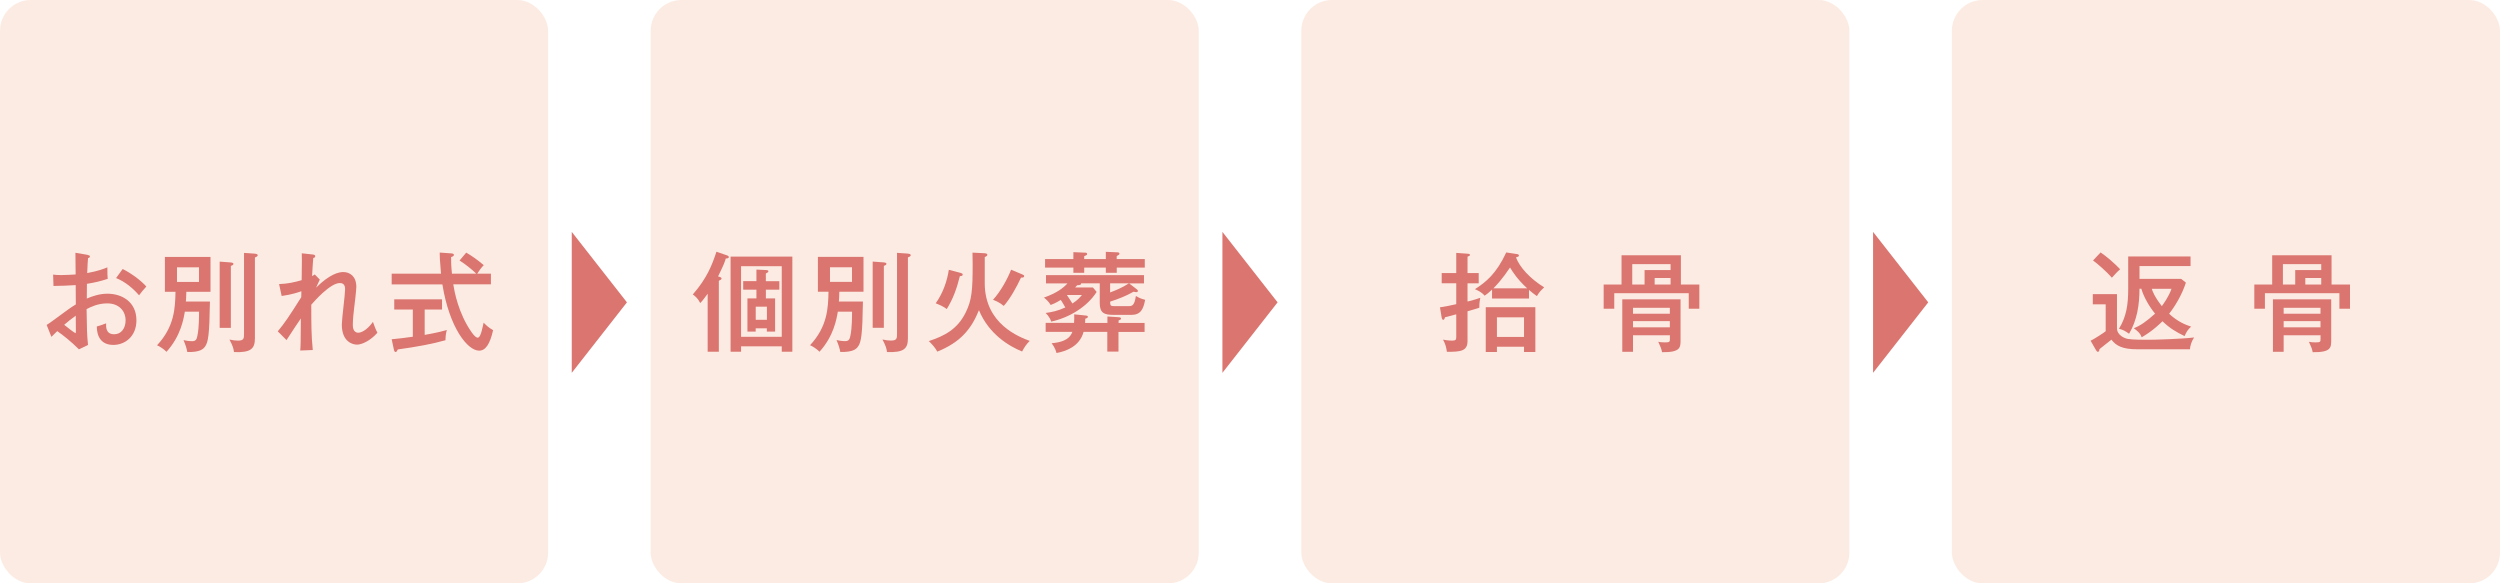
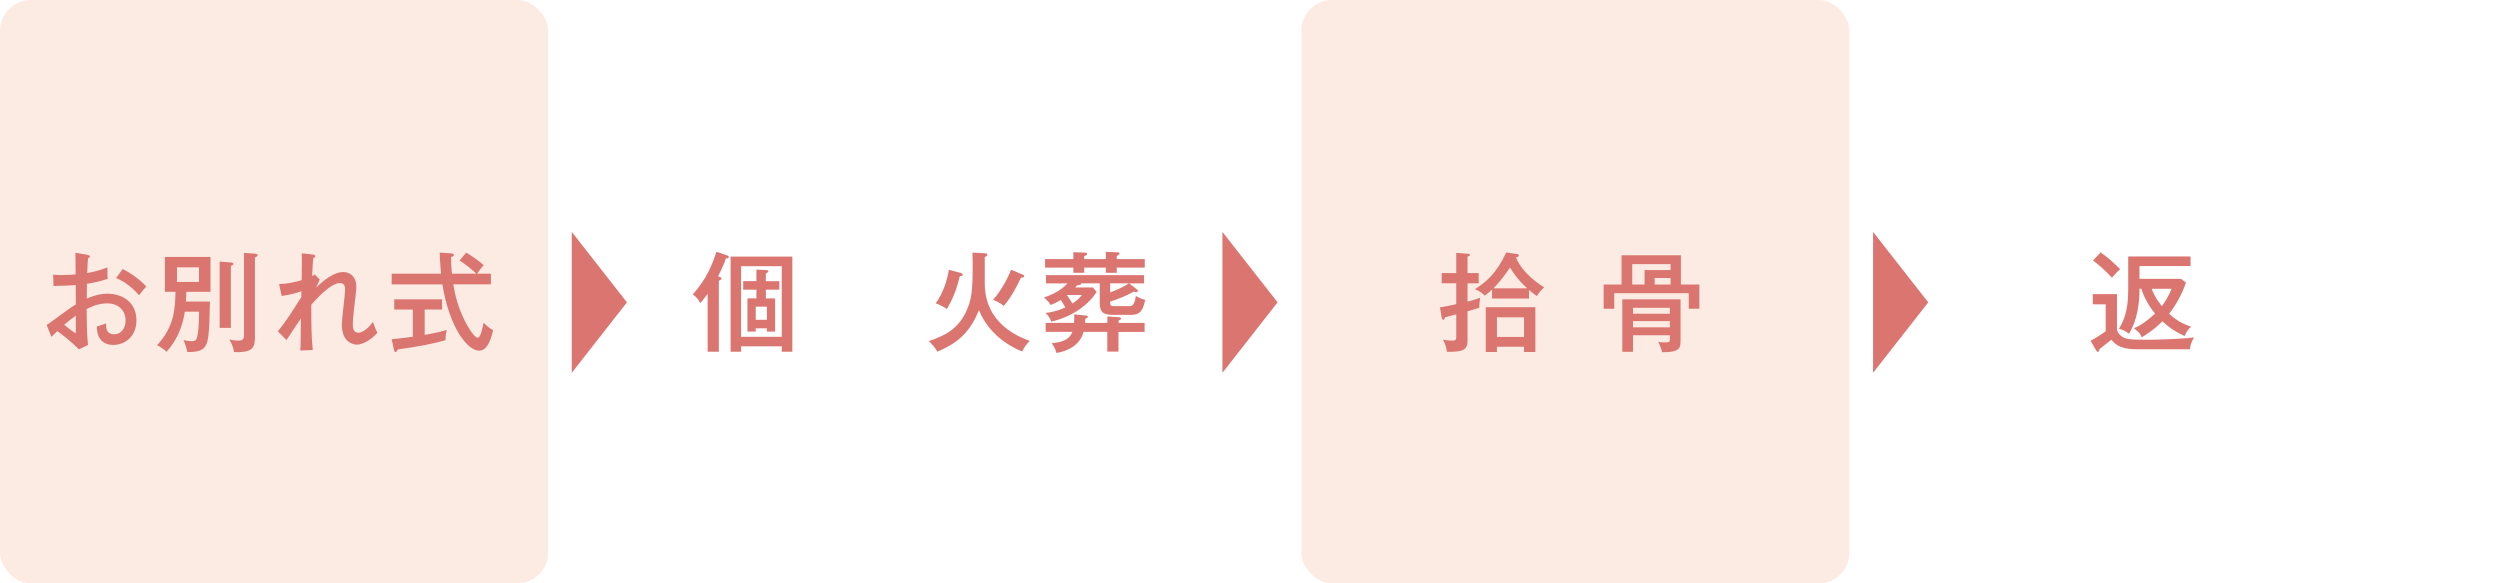
<svg xmlns="http://www.w3.org/2000/svg" viewBox="0 0 436.33 101.82">
  <defs>
    <style>.d{fill:#db7570;}.e{fill:#fad9c7;opacity:.5;}</style>
  </defs>
  <g id="a" />
  <g id="b">
    <g id="c">
      <g>
        <rect class="e" width="95.66" height="101.82" rx="5.37" ry="5.37" />
        <g>
          <path class="d" d="M15.31,44.51c.21,.04,.38,.06,.38,.26,0,.19-.19,.25-.32,.26-.04,.44-.1,1.17-.15,2.63,2.06-.38,3.01-.79,3.52-1,0,1.08,.02,1.68,.06,2.01-1.29,.42-2.24,.64-3.63,.87l-.02,2.57c.91-.4,2.22-.85,3.59-.85,2.54,0,5.07,1.42,5.07,4.65,0,2.82-2.01,4.29-4.03,4.29-2.82,0-2.88-2.57-2.88-3.22,.36-.09,1.19-.36,1.62-.55-.02,.62-.08,1.91,1.42,1.91,1.21,0,1.98-1.04,1.98-2.42,0-1.63-1.14-2.97-3.21-2.97-1.69,0-2.97,.68-3.6,1,.06,3.71,.06,4.33,.25,6.26l-1.59,.76c-1.4-1.4-2.7-2.42-3.78-3.18-.34,.32-.61,.59-1.02,1l-.83-2.08c.38-.23,.62-.42,1.02-.7,2.85-2.1,3.18-2.33,4.07-2.88-.02-1.51-.02-1.7-.02-3.37-1.29,.09-2.59,.13-3.88,.15l-.06-1.99c.4,.06,.72,.09,1.42,.09,.91,0,2-.08,2.51-.11,0-1.27-.02-2.54-.04-3.78l2.14,.36Zm-4.11,12.18c.21,.19,1.85,1.46,1.97,1.46,.1,0,.08-.3,.05-3.05-.81,.59-1.38,1.02-2.02,1.59Zm10.22-9.74c1.46,.74,3.14,1.95,4.12,3.06-.62,.68-.7,.78-1.27,1.53-.98-1.14-2.36-2.35-4.01-3.01l1.16-1.59Z" />
          <path class="d" d="M36.64,52.64c-.09,5.85-.3,7.09-.87,7.87-.3,.4-.83,.98-3.08,.93-.12-.64-.27-1.15-.66-2.08,.82,.19,1.42,.19,1.48,.19,.66,0,.83-.3,.96-1.04,.27-1.32,.27-3.42,.27-4.11h-2.48c-.23,1.32-.72,4.26-3.2,7-.45-.47-1.19-.95-1.65-1.14,3.03-3.25,3.16-6.45,3.22-9.33h-1.85v-6.09h7.96v6.09h-4.22c-.02,.91-.04,1.32-.08,1.7h4.2Zm-5.75-5.98v2.55h3.84v-2.55h-3.84Zm9.42-.85c.13,.02,.43,.04,.43,.25,0,.17-.17,.25-.45,.36v10.8h-1.95v-11.56l1.97,.15Zm4.18-1.53c.24,.02,.49,.08,.49,.26,0,.17-.15,.26-.49,.4v14.13c0,1.8-.72,2.5-3.65,2.38-.08-.61-.19-1.04-.79-2.19,.64,.13,.98,.19,1.48,.19,1.06,0,1.06-.4,1.06-1.27v-14.04l1.91,.13Z" />
          <path class="d" d="M55.81,48.8c-.05,.11-.49,1.06-.64,1.4,2.36-2.35,3.95-2.72,4.73-2.72,1.14,0,2.29,.72,2.29,2.59,0,.51-.3,3.16-.4,3.86-.1,.78-.21,1.97-.21,2.76,0,.28,0,1.38,.96,1.38,.43,0,1.46-.36,2.55-1.89,.27,.76,.48,1.34,.78,1.89-1.25,1.44-2.76,2.08-3.56,2.08-.66,0-2.65-.4-2.65-3.5,0-.96,.57-5.26,.57-6.13,0-.32,0-1.12-.91-1.12-1.7,0-4.48,3.2-4.99,3.78,0,3.2,0,5.39,.26,7.91l-2.19,.09c.08-.79,.08-1.29,.11-5.6-.68,.98-1.1,1.63-2.5,3.78l-1.53-1.53c1.24-1.48,2.06-2.74,4.1-5.96,0-.3,.02-.87,.02-1.04-.4,.15-1.76,.61-3.44,.83l-.45-2.08c1.44-.04,2.72-.32,3.94-.68,.05-3.63,.05-4.03,.02-4.69l1.93,.21c.21,.02,.42,.09,.42,.3,0,.23-.21,.28-.34,.3-.04,.53-.13,1.49-.21,3.16,.17-.08,.26-.13,.47-.28l.87,.89Z" />
          <path class="d" d="M78.82,44.22c.13,.02,.4,.06,.4,.26,0,.19-.13,.25-.49,.4,0,.64,0,1.53,.15,2.88h4.24c-.82-.81-1.91-1.65-2.91-2.29l1.16-1.38c.79,.45,1.98,1.25,3.06,2.19-.45,.44-.79,.96-1.14,1.48h2.39v1.87h-6.57c.19,1.14,.82,4.94,3.2,8.36,.51,.74,.89,.95,1.04,.95,.36,0,.55-.59,.72-1.17,.08-.23,.28-1.25,.34-1.46,.23,.25,.87,.91,1.65,1.31-.53,2.38-1.29,3.58-2.44,3.58-1.99,0-5.17-3.92-6.41-11.56h-8.85v-1.87h8.61c-.21-2.63-.23-2.91-.23-3.69l2.1,.15Zm-4.69,14.23c1.99-.36,2.93-.59,3.86-.85-.17,.53-.24,1.21-.24,1.78-2.35,.66-4.81,1.12-8.32,1.61-.13,.28-.23,.45-.4,.45s-.23-.23-.27-.36l-.4-1.87c1.06-.09,2.19-.23,3.69-.44v-4.75h-3.24v-1.78h8.34v1.78h-3.03v4.43Z" />
        </g>
-         <rect class="e" x="113.56" width="95.66" height="101.82" rx="5.37" ry="5.37" />
        <g>
          <path class="d" d="M125.46,61.39h-1.95v-10.12c-.79,1.1-1.09,1.42-1.3,1.63-.34-.72-.76-1.12-1.29-1.51,2.44-2.8,3.35-5.09,4.12-7.45l1.82,.62c.11,.04,.34,.11,.34,.3,0,.25-.36,.26-.53,.25-.13,.49-.3,1.02-1.35,3.14,.32,.06,.61,.17,.61,.36,0,.15-.17,.26-.47,.4v12.39Zm3.88-.95v.95h-1.83v-16.61h10.78v16.61h-1.85v-.95h-7.1Zm7.1-1.66v-12.32h-7.1v12.32h7.1Zm-.42-9.71v1.48h-2.35v1.53h1.61v5.79h-1.44v-.57h-1.95v.57h-1.44v-5.79h1.57v-1.53h-2.31v-1.48h2.31v-2.02l1.66,.08c.23,.02,.43,.02,.43,.23,0,.15-.23,.26-.45,.38v1.34h2.35Zm-2.17,4.45h-1.95v2.29h1.95v-2.29Z" />
-           <path class="d" d="M150.61,52.63c-.09,5.85-.3,7.09-.87,7.87-.3,.4-.83,.98-3.08,.93-.12-.64-.27-1.15-.66-2.08,.82,.19,1.42,.19,1.48,.19,.66,0,.83-.3,.96-1.04,.27-1.32,.27-3.42,.27-4.11h-2.48c-.23,1.32-.72,4.26-3.2,7-.45-.47-1.19-.95-1.65-1.14,3.03-3.25,3.16-6.45,3.22-9.33h-1.85v-6.09h7.96v6.09h-4.22c-.02,.91-.04,1.32-.08,1.7h4.2Zm-5.75-5.98v2.55h3.84v-2.55h-3.84Zm9.42-.85c.13,.02,.43,.04,.43,.25,0,.17-.17,.25-.45,.36v10.8h-1.95v-11.56l1.97,.15Zm4.18-1.53c.24,.02,.49,.08,.49,.26,0,.17-.15,.26-.49,.4v14.13c0,1.8-.72,2.5-3.65,2.38-.08-.61-.19-1.04-.79-2.19,.64,.13,.98,.19,1.48,.19,1.06,0,1.06-.4,1.06-1.27v-14.04l1.91,.13Z" />
          <path class="d" d="M171.88,44.21c.27,.02,.44,.08,.44,.26,0,.23-.29,.32-.45,.4v4.56c0,7.15,6.04,9.38,7.85,10.07-.59,.57-.95,1.12-1.33,1.85-2.32-.95-5.81-3.05-7.53-7.21-1.36,3.33-3.22,5.58-7.27,7.23-.32-.64-1-1.38-1.48-1.84,2.75-.91,4.98-2.06,6.42-4.96,1.1-2.19,1.23-3.97,1.23-8.46,0-1.12-.02-1.36-.03-2.02l2.15,.11Zm-4.18,3.44c.15,.04,.32,.08,.32,.28,0,.17-.17,.28-.49,.26-.57,2.29-1.21,3.99-2.29,5.75-.53-.44-1.55-.87-1.93-1,1.32-1.85,2.01-3.99,2.29-5.85l2.1,.55Zm10.75,.26c.21,.09,.3,.13,.3,.28,0,.23-.23,.28-.55,.26-.74,1.59-1.86,3.65-3.01,4.94-.76-.64-1.55-.95-1.88-1.06,1.42-1.57,2.57-3.75,3.16-5.26l1.97,.83Z" />
          <path class="d" d="M197.45,54.95h-3.2c-1.51,0-2.31-.32-2.31-2.04v-3.46h-3.24c-.03,.28-.18,.3-.71,.34-.19,.23-.23,.26-.34,.38h3.1l.65,.78c-1.69,2.65-4.83,4.5-7.93,5.18-.23-.76-.79-1.32-.98-1.51,1-.13,2.1-.34,3.44-.96-.32-.59-.49-.85-.79-1.32-.87,.53-1.36,.74-1.76,.89-.4-.68-.93-1.1-1.19-1.29,2.25-.79,3.39-1.68,4.12-2.48h-3.75v-1.44h17.1v1.44h-2.59l1.32,1.02c.12,.09,.21,.19,.21,.3,0,.13-.13,.21-.29,.21s-.26-.04-.47-.08c-1.36,.78-2.51,1.21-4.09,1.74,0,.7,.13,.78,.68,.78h2.44c.7,0,1.1,0,1.38-1.78,.49,.32,.85,.47,1.61,.68-.3,1.61-.76,2.63-2.42,2.63Zm-2.54-8.25v.91h-1.91v-.91h-3.77v.91h-1.89v-.91h-4.94v-1.48h4.94v-1.21l2.1,.09c.11,0,.29,.02,.29,.23,0,.19-.12,.23-.5,.38v.51h3.77v-1.27l2.04,.09c.17,0,.34,.06,.34,.25,0,.15-.15,.23-.48,.4v.53h4.9v1.48h-4.9Zm.3,11.22v3.44h-1.95v-3.44h-4.14c-.7,2.59-3.16,3.41-4.73,3.69-.21-.87-.66-1.44-.85-1.7,1.5-.15,3.09-.49,3.62-1.99h-4.66v-1.57h4.96c.05-.49,.03-.98,.02-1.49l2.01,.21c.21,.02,.38,.06,.38,.23s-.21,.26-.45,.32c-.02,.44-.02,.55-.04,.74h3.9v-1.12l2.01,.13c.19,.02,.36,.06,.36,.23,0,.15-.06,.19-.42,.34v.42h4.54v1.57h-4.54Zm-8.95-6.43l-.04,.02c.13,.21,.57,.81,.95,1.46,.97-.62,1.3-1.06,1.66-1.48h-2.57Zm7.49-2.04v1.59c1.1-.42,2.01-.78,3.29-1.59h-3.29Z" />
        </g>
        <rect class="e" x="227.12" width="95.66" height="101.82" rx="5.37" ry="5.37" />
        <g>
          <path class="d" d="M258.08,47.67v1.78h-1.95v3.18c1.23-.32,1.59-.42,2.23-.66-.09,.45-.18,.91-.17,1.74-.44,.15-.59,.19-2.06,.62v5.18c0,1.78-1.23,1.91-3.6,1.89-.15-.95-.26-1.34-.68-2.12,.87,.17,1.46,.17,1.61,.17,.61,0,.7-.17,.7-.64v-3.95c-.4,.09-1.65,.44-1.95,.51-.11,.32-.17,.45-.32,.45-.17,0-.25-.23-.27-.36l-.3-1.82c1-.15,1.84-.32,2.84-.55v-3.65h-2.54v-1.78h2.54v-3.52l2.06,.15c.19,.02,.32,.04,.32,.19,0,.17-.09,.21-.41,.32v2.86h1.95Zm8.78,4.43h-6.45v-1.55c-.61,.57-.94,.81-1.29,1.06-.53-.64-1.32-.98-1.7-1.14,1.93-1.23,3.73-2.69,5.47-6.41l1.97,.3c.11,.02,.24,.09,.24,.23,0,.19-.15,.23-.51,.34,.61,1.66,2.44,3.71,4.92,5.22-.63,.61-.87,.83-1.27,1.53-.57-.4-.93-.68-1.38-1.08v1.49Zm-5.6,8.42v.91h-1.95v-7.81h8.66v7.81h-1.98v-.91h-4.73Zm5.28-10.2c-1.74-1.59-2.57-2.93-2.99-3.63-1.36,2.04-2.5,3.24-2.9,3.63h5.88Zm-.55,8.49v-3.42h-4.73v3.42h4.73Z" />
          <path class="d" d="M283,44.55h10.37v5.11h3.22v4.22h-1.85v-2.71h-13v2.71h-1.85v-4.22h3.12v-5.11Zm8.44,13.96h-6.43v2.89h-1.87v-9.16h10.17v7.11c0,1.29,0,2.16-3.23,2.12-.1-.53-.21-.85-.66-1.82,.24,.06,.61,.11,1.14,.11,.89,0,.89-.11,.89-.66v-.61Zm.13-11.37v-1.04h-6.69v3.56h2.15v-2.52h4.54Zm-6.56,7.62h6.43v-1.04h-6.43v1.04Zm6.43,1.29h-6.43v1.08h6.43v-1.08Zm-2.65-7.53v1.14h2.78v-1.14h-2.78Z" />
        </g>
-         <rect class="e" x="340.67" width="95.66" height="101.82" rx="5.37" ry="5.37" />
        <g>
          <path class="d" d="M369.48,51.34v5.94c0,1.27,1.4,1.78,1.88,1.87,.79,.15,2.76,.15,3.69,.15,1.02,0,5.68-.13,7.89-.4-.45,.64-.72,1.57-.72,2.06h-9.21c-2.55,0-3.67-.59-4.5-1.68-.57,.47-1.51,1.17-2.08,1.65-.04,.3-.08,.47-.28,.47-.13,0-.21-.08-.36-.34l-.91-1.59c.66-.32,2.33-1.4,2.63-1.66v-4.69h-2.25v-1.78h4.24Zm-2.86-7.28c1.04,.68,2.5,1.97,3.41,2.93-.56,.47-1.24,1.27-1.44,1.48-.81-.95-2.51-2.46-3.29-3.01l1.32-1.4Zm6.79,6.34c0,2.74-.42,5.51-1.82,7.85-.61-.44-1.04-.7-1.76-.87,1.27-2.08,1.61-4.11,1.61-6.98v-5.64h10.88v1.68h-8.91v2.23h7.27l.83,.66c-.72,2.23-2.01,4.28-2.93,5.43,1.48,1.38,2.82,1.91,3.84,2.25-.61,.55-.82,.93-1.14,1.65-1.48-.72-2.57-1.36-3.86-2.59-.29,.28-1.55,1.59-3.62,2.8-.28-.7-.51-.91-1.38-1.59,1.06-.38,2.23-1.19,3.71-2.54-.95-1.15-1.95-2.82-2.4-4.35h-.32Zm2.14,0c.13,.42,.48,1.4,1.76,3.03,.26-.36,1.19-1.61,1.69-3.03h-3.45Z" />
-           <path class="d" d="M396.56,44.55h10.37v5.11h3.22v4.22h-1.85v-2.71h-13v2.71h-1.85v-4.22h3.12v-5.11Zm8.44,13.96h-6.43v2.89h-1.87v-9.16h10.17v7.11c0,1.29,0,2.16-3.23,2.12-.1-.53-.21-.85-.66-1.82,.24,.06,.61,.11,1.14,.11,.89,0,.89-.11,.89-.66v-.61Zm.13-11.37v-1.04h-6.69v3.56h2.15v-2.52h4.54Zm-6.56,7.62h6.43v-1.04h-6.43v1.04Zm6.43,1.29h-6.43v1.08h6.43v-1.08Zm-2.65-7.53v1.14h2.78v-1.14h-2.78Z" />
        </g>
        <polygon class="d" points="99.79 40.47 99.79 65.07 109.42 52.77 99.79 40.47" />
        <polygon class="d" points="213.35 40.47 213.35 65.07 222.98 52.77 213.35 40.47" />
        <polygon class="d" points="326.91 40.47 326.91 65.07 336.54 52.77 326.91 40.47" />
      </g>
    </g>
  </g>
</svg>